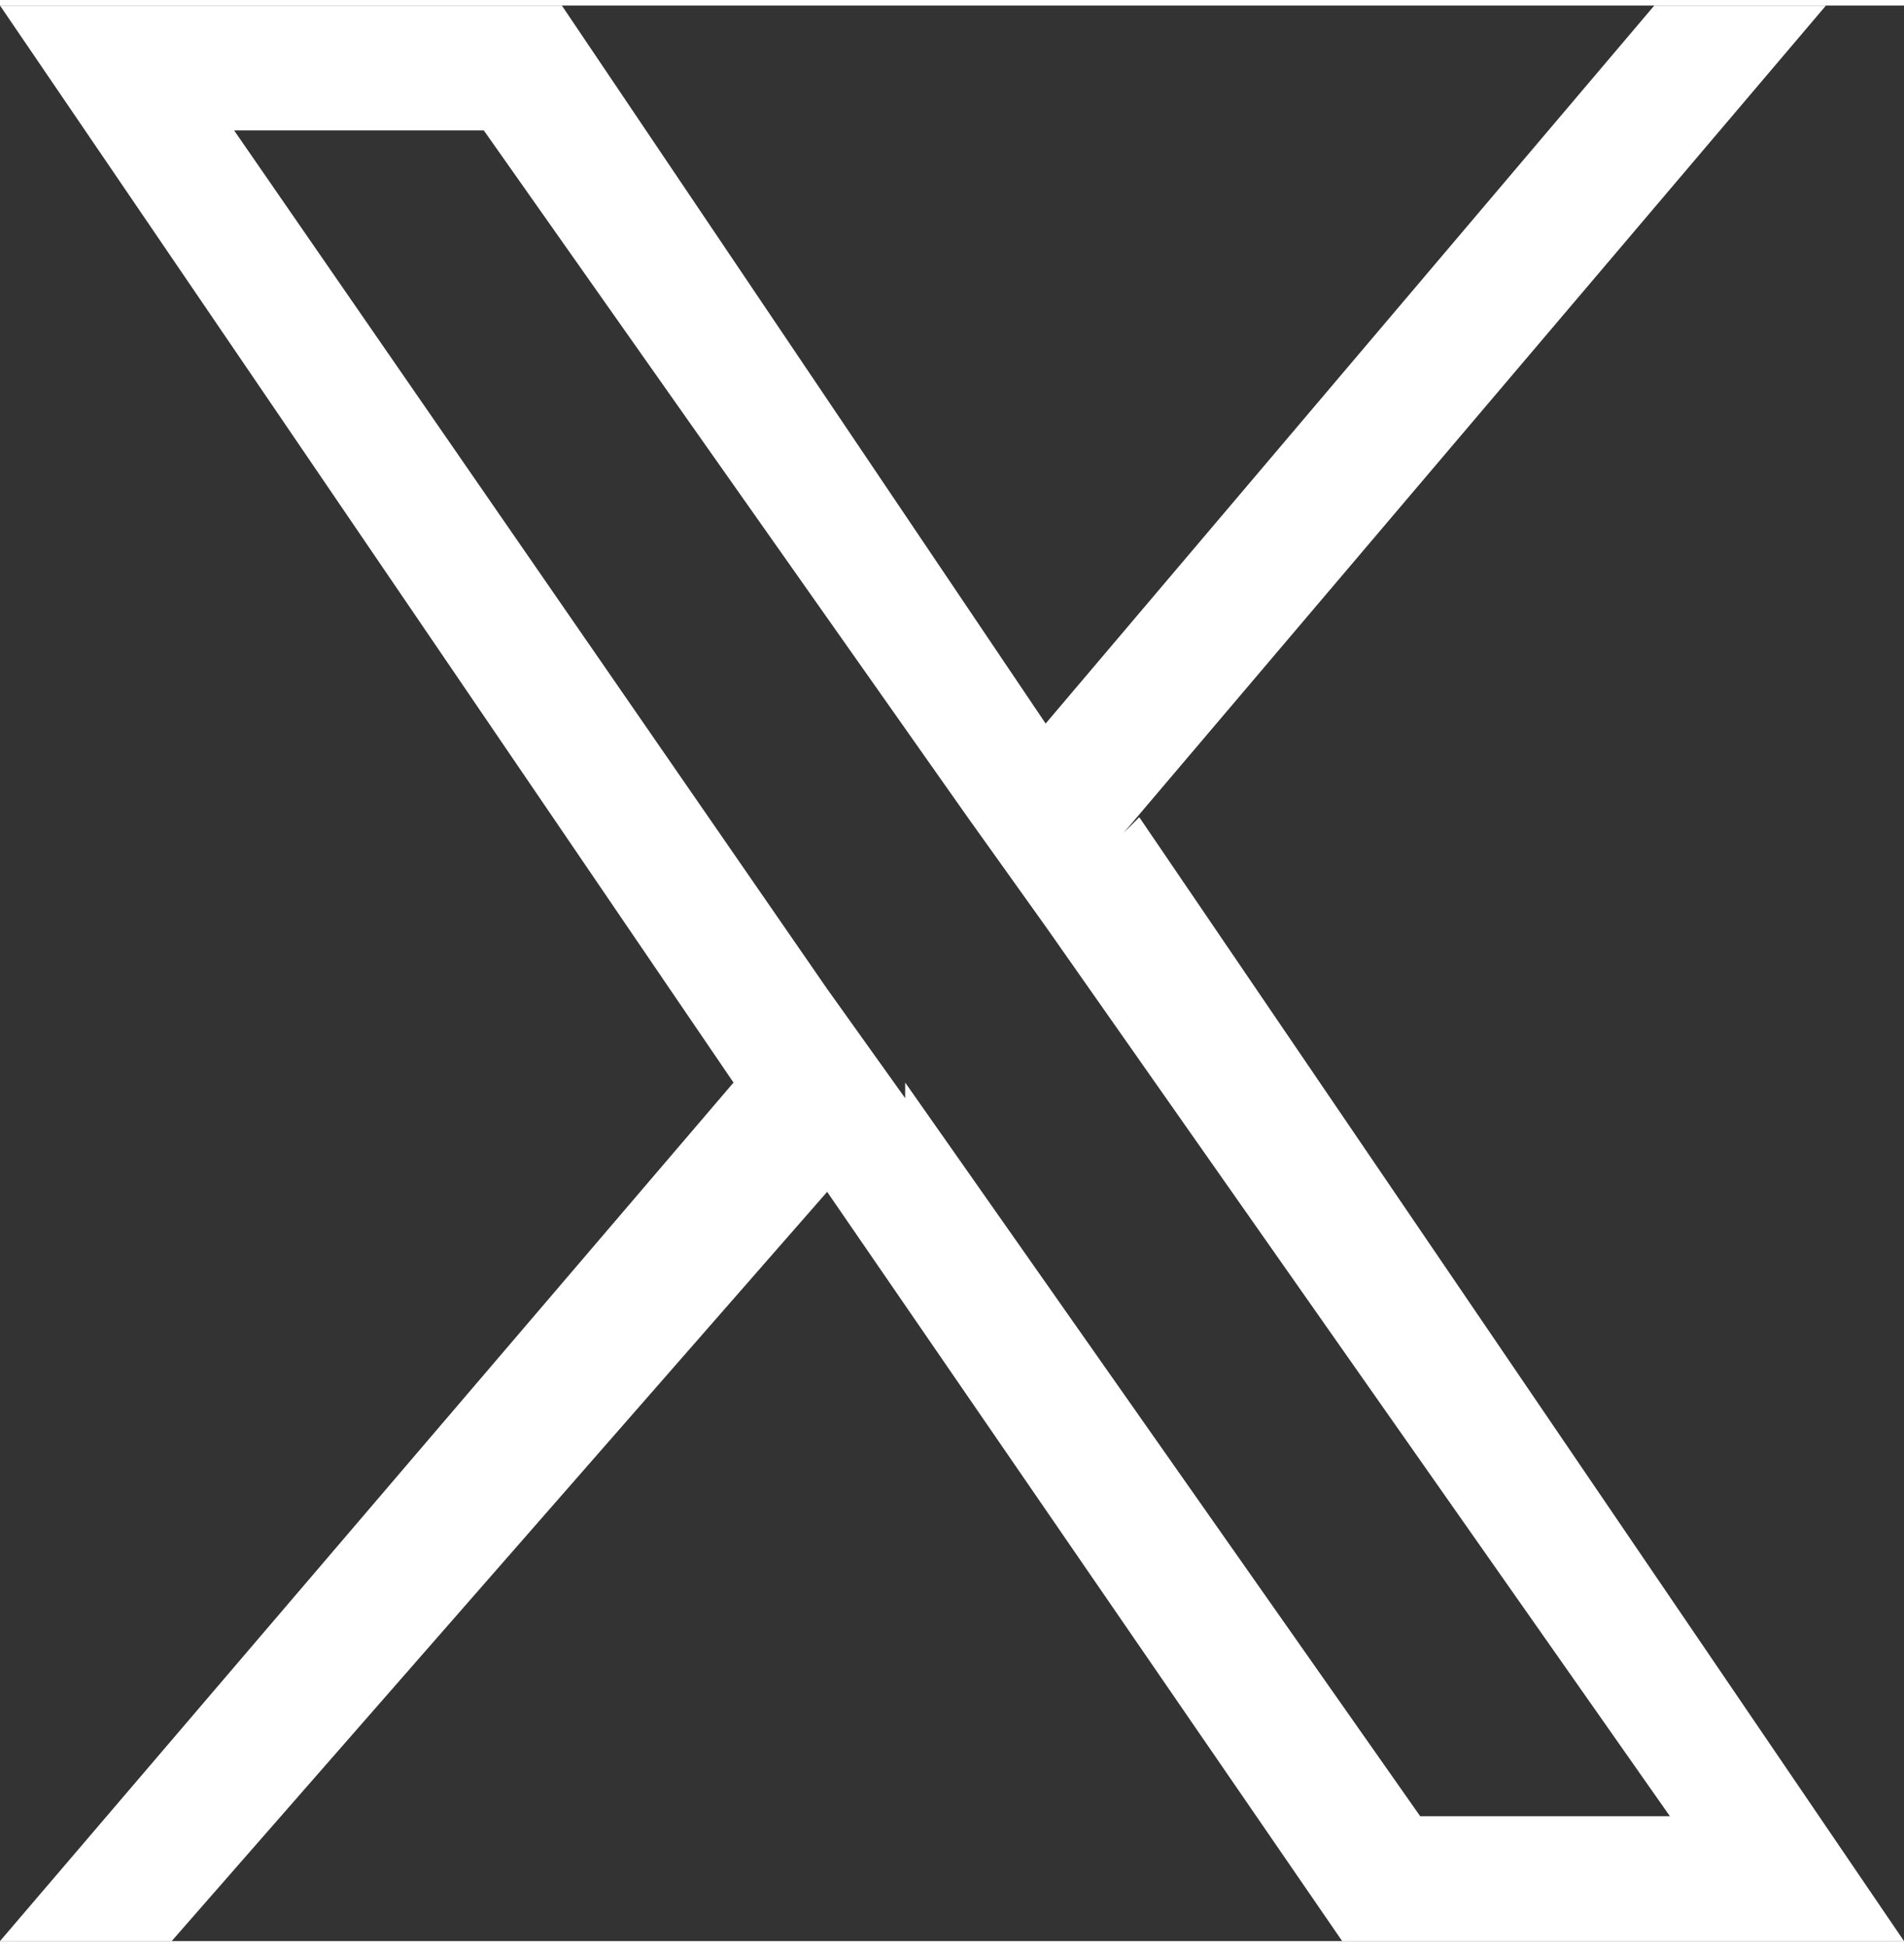
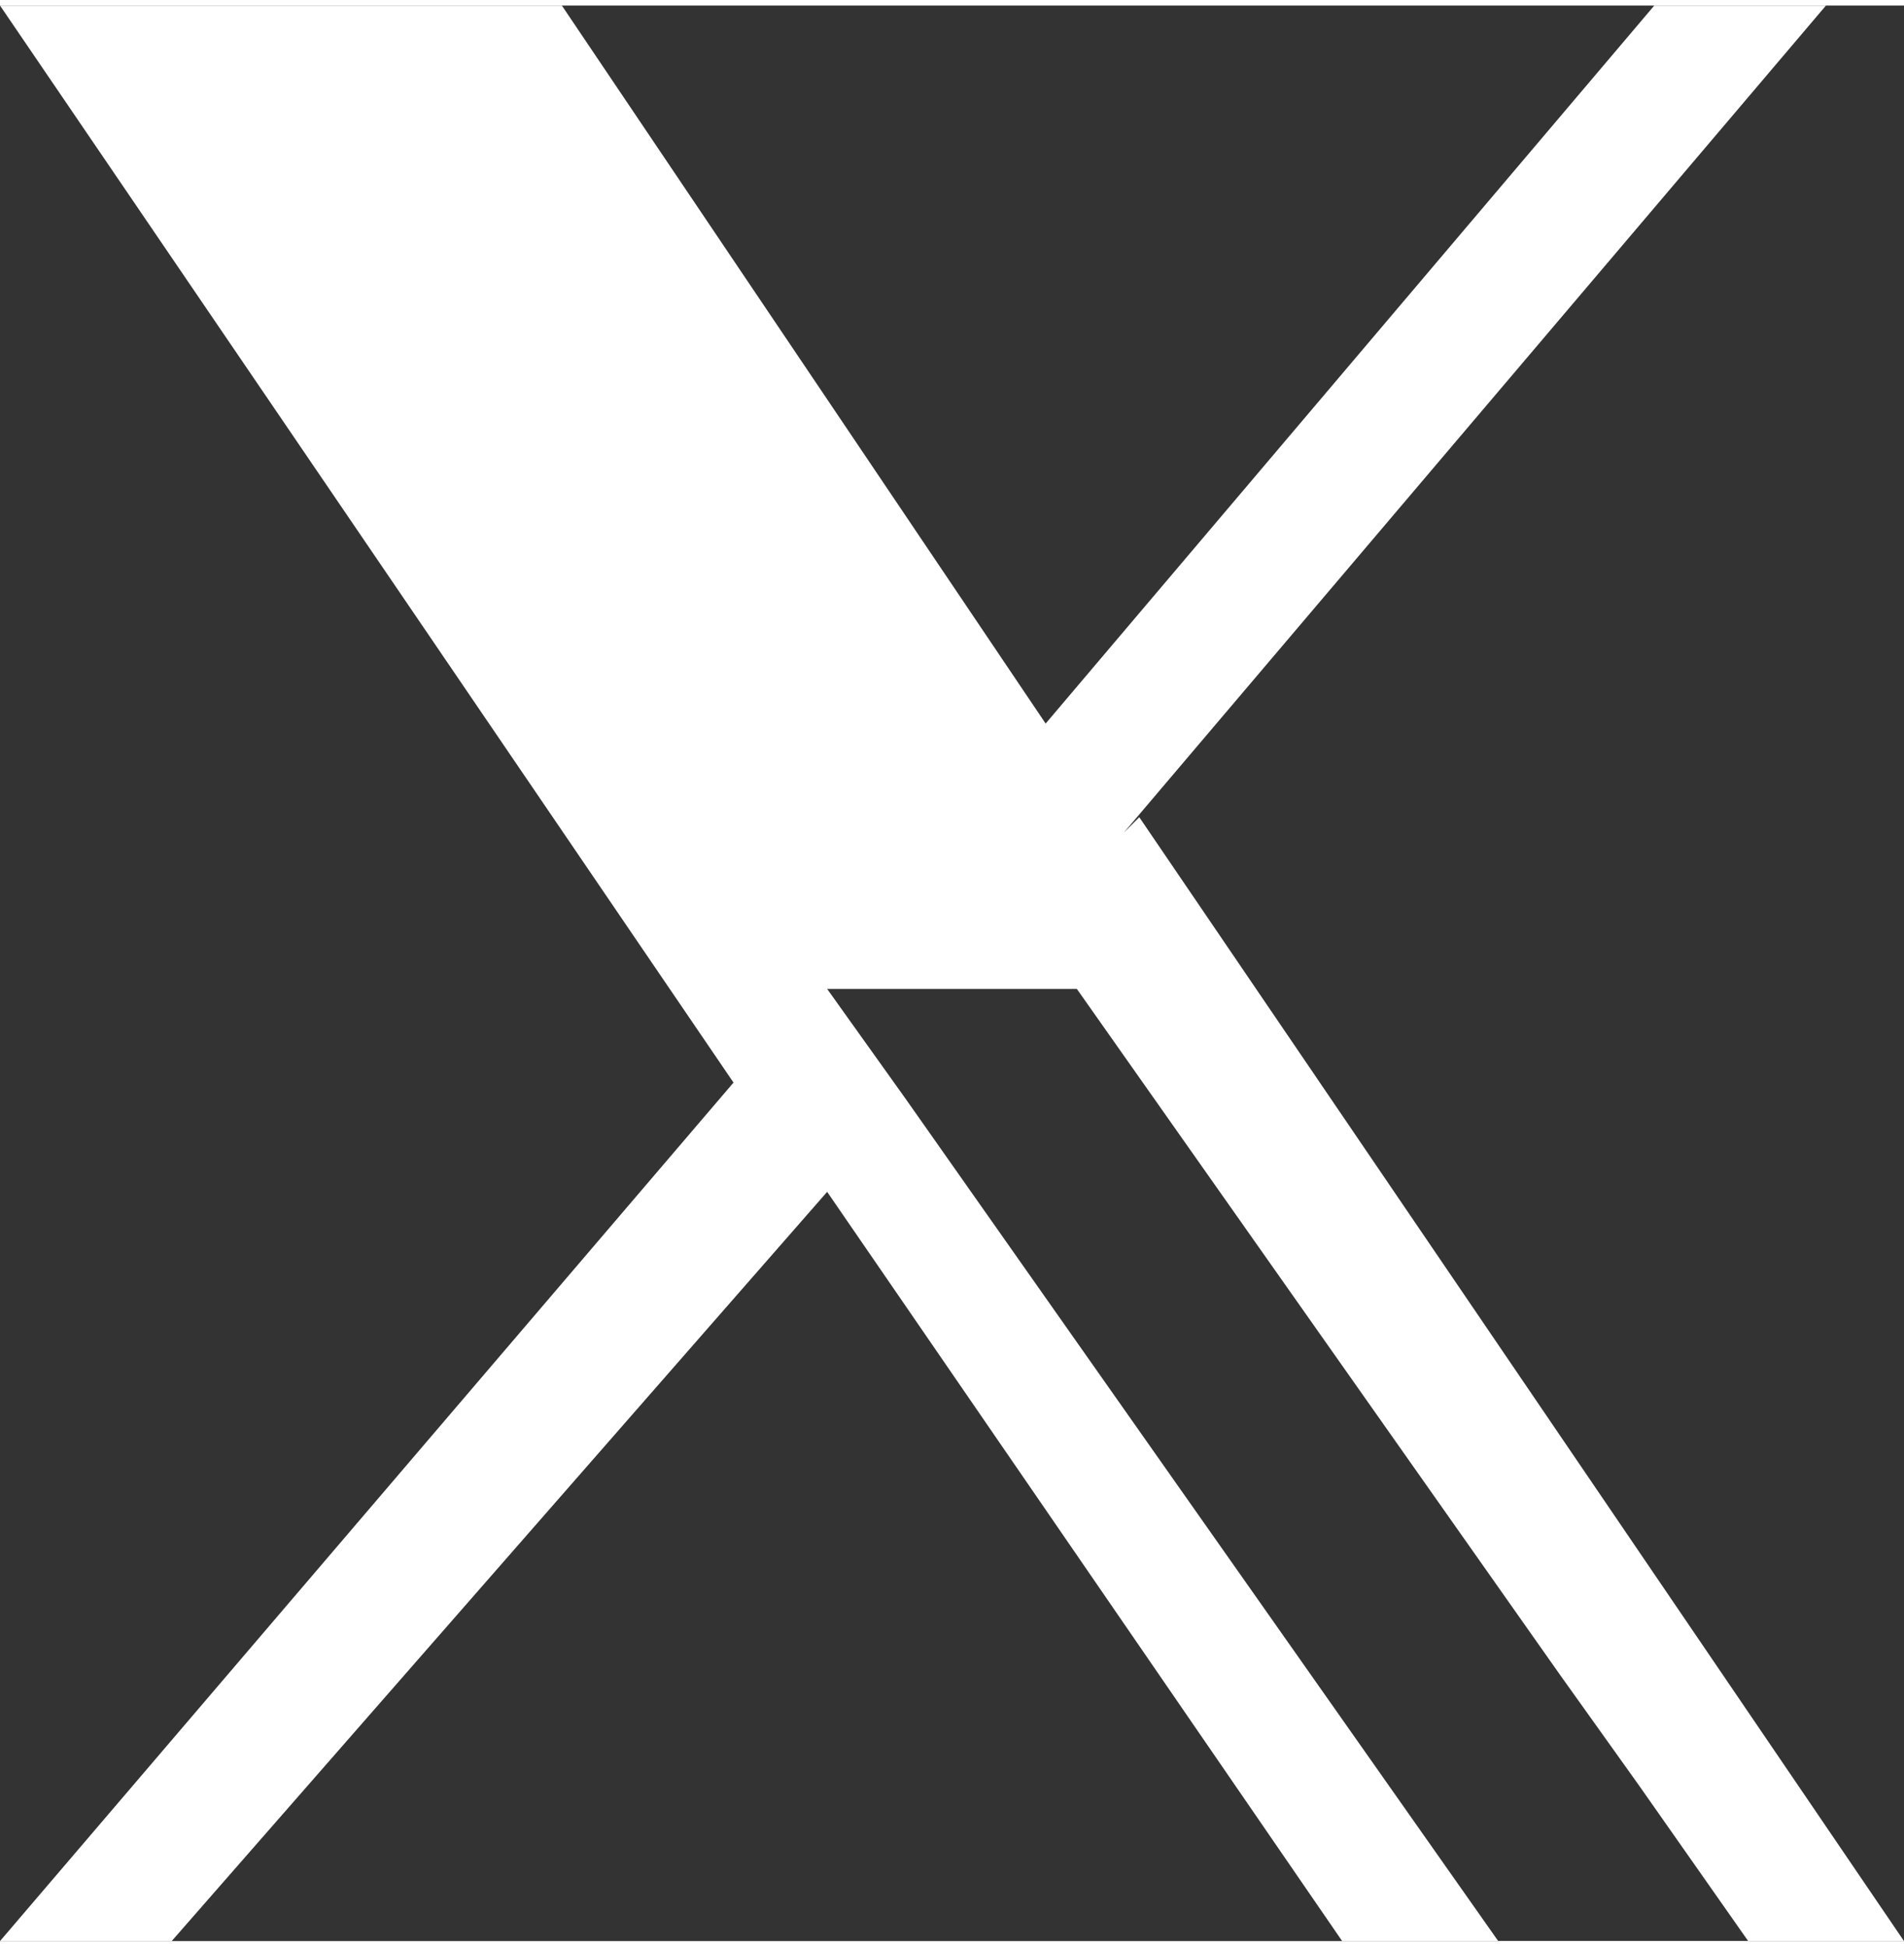
<svg xmlns="http://www.w3.org/2000/svg" id="_レイヤー_2" data-name="レイヤー 2" width="12.16" height="12.43" viewBox="0 0 1.22 1.24">
  <rect x="0" y="0" width="1.22" height="1.24" fill="#333333" stroke="none" />
  <g id="_デザイン" data-name="デザイン">
-     <path d="M.72.53l.45-.53h-.11l-.39.46-.31-.46h-.36l.47.69-.47.55h.11l.42-.48.33.48h.36l-.49-.72h0ZM.58.7l-.05-.07L.15.08h.16l.31.44.05.07.4.57h-.16l-.33-.47h0Z" style="fill: #fff;" />
+     <path d="M.72.53l.45-.53h-.11l-.39.46-.31-.46h-.36l.47.69-.47.55h.11l.42-.48.33.48h.36l-.49-.72h0ZM.58.7l-.05-.07h.16l.31.44.05.07.4.57h-.16l-.33-.47h0Z" style="fill: #fff;" />
  </g>
</svg>